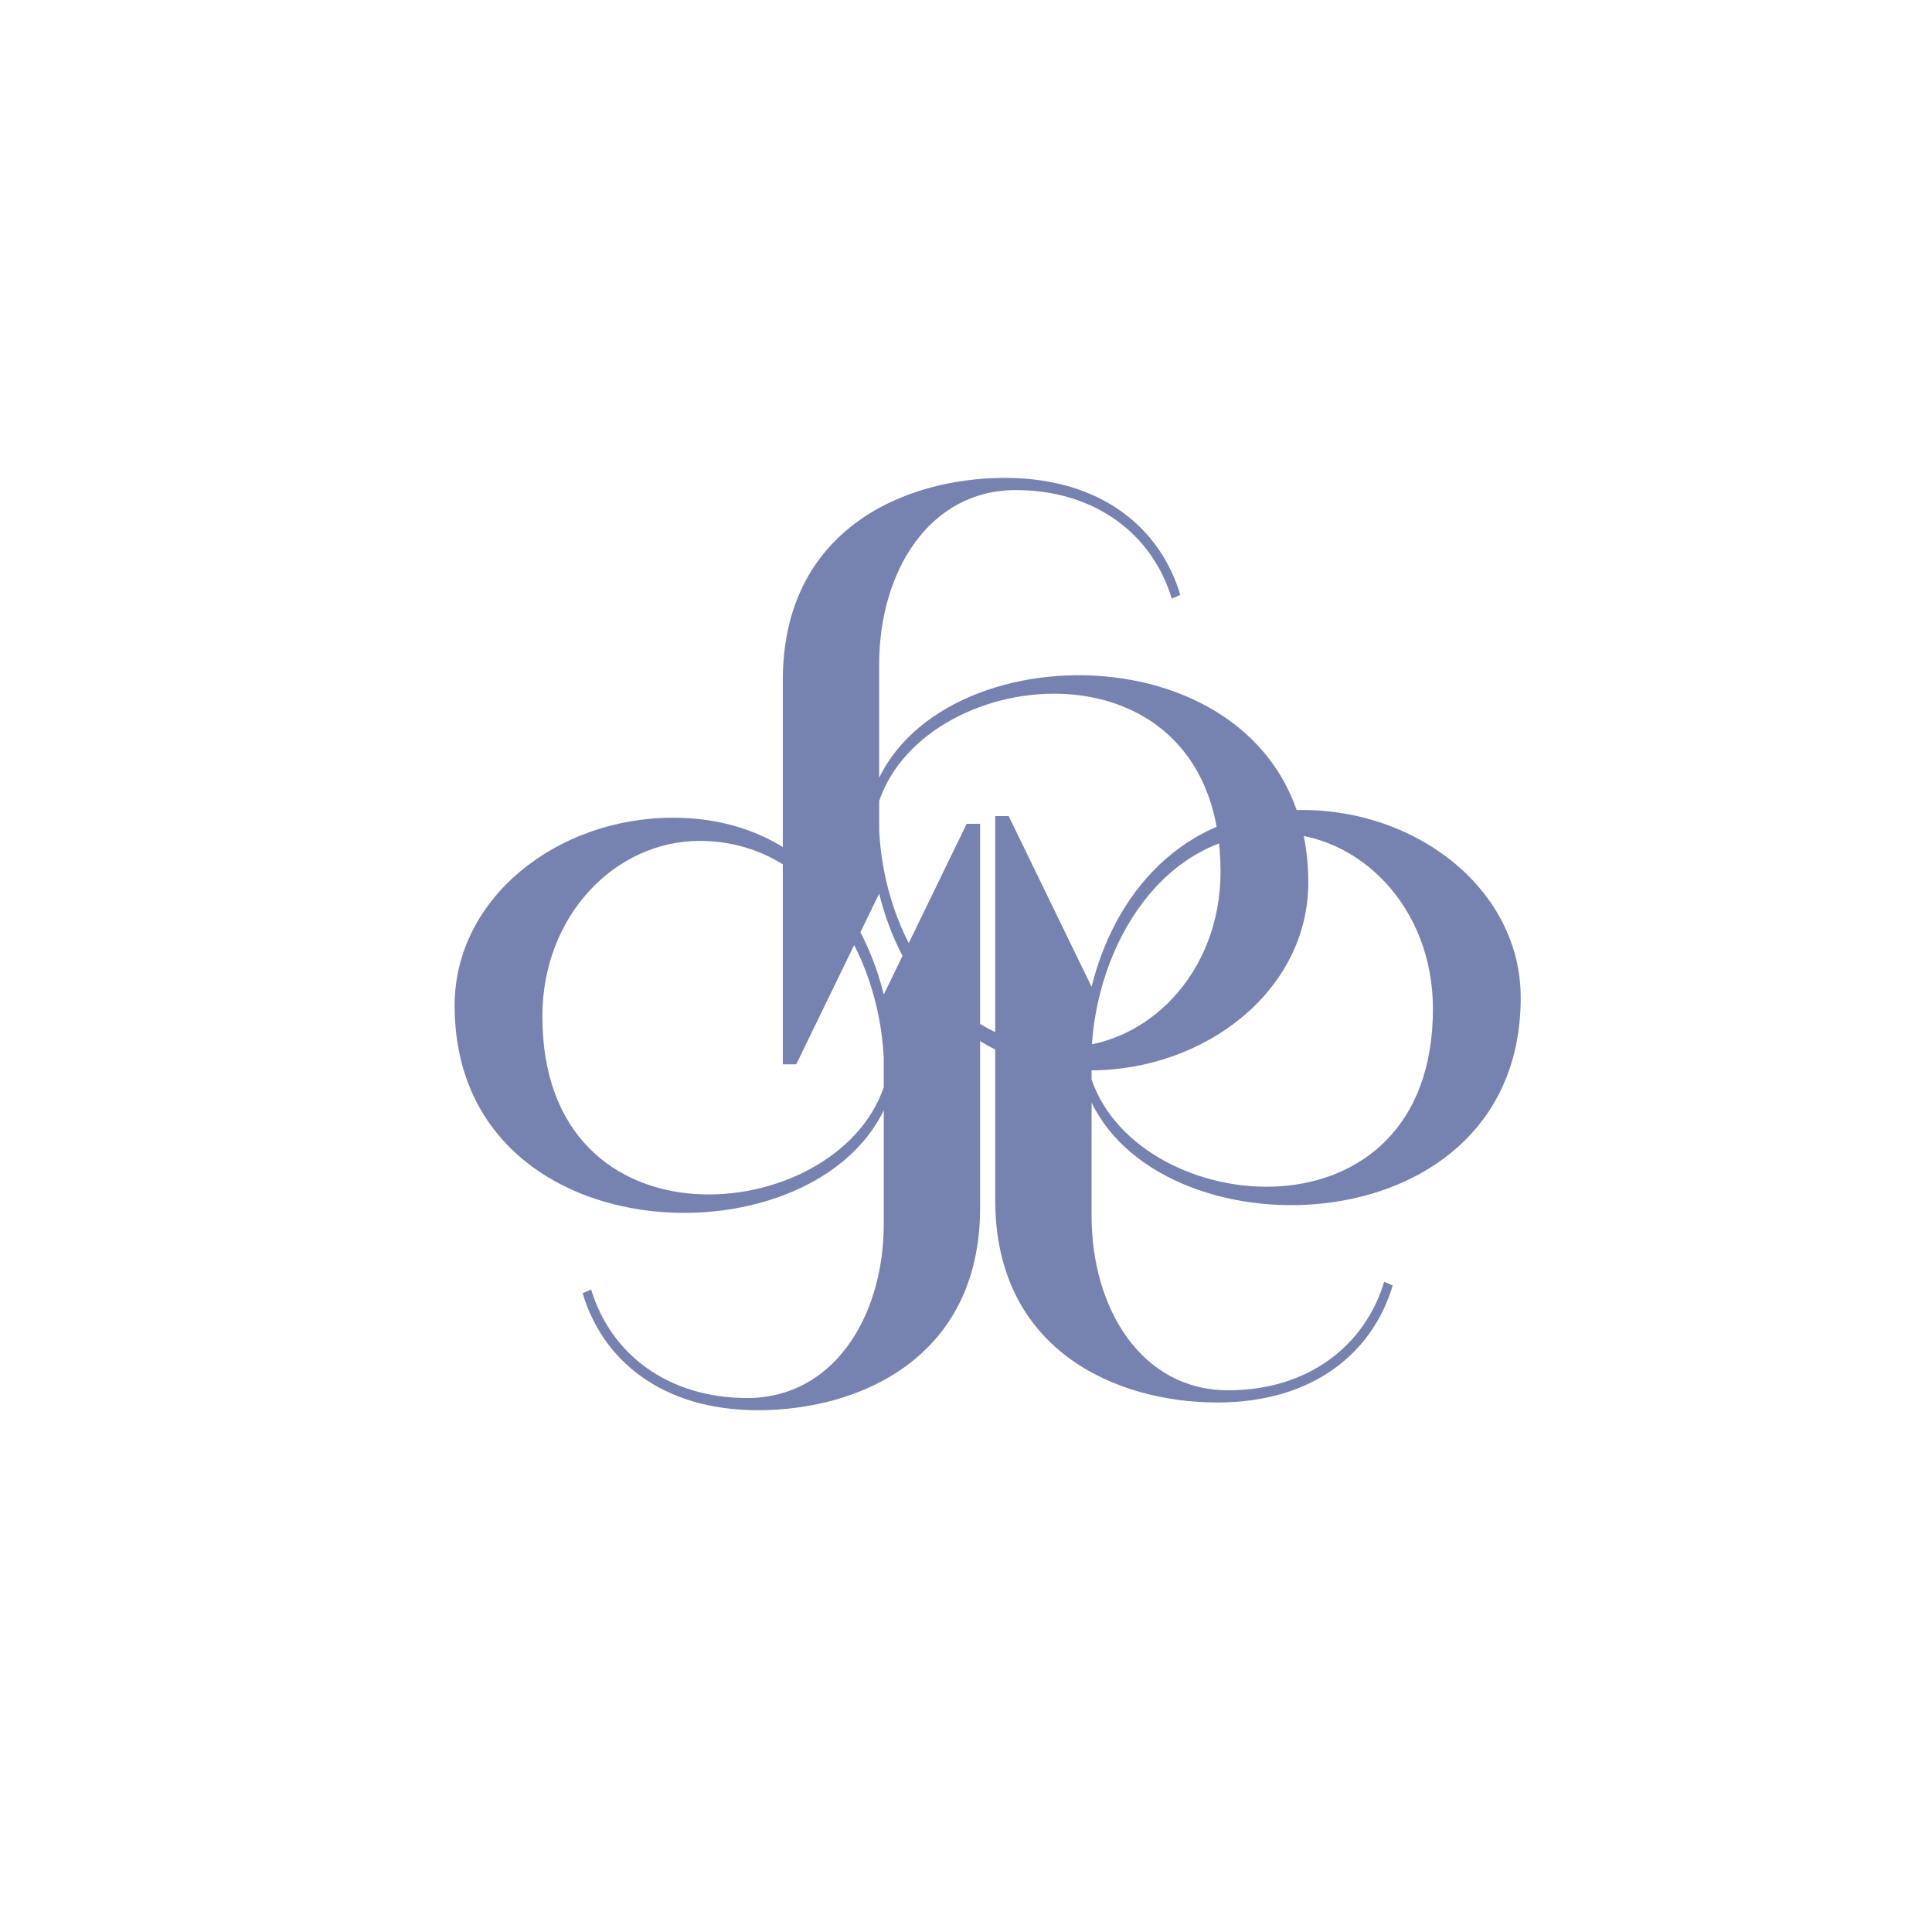
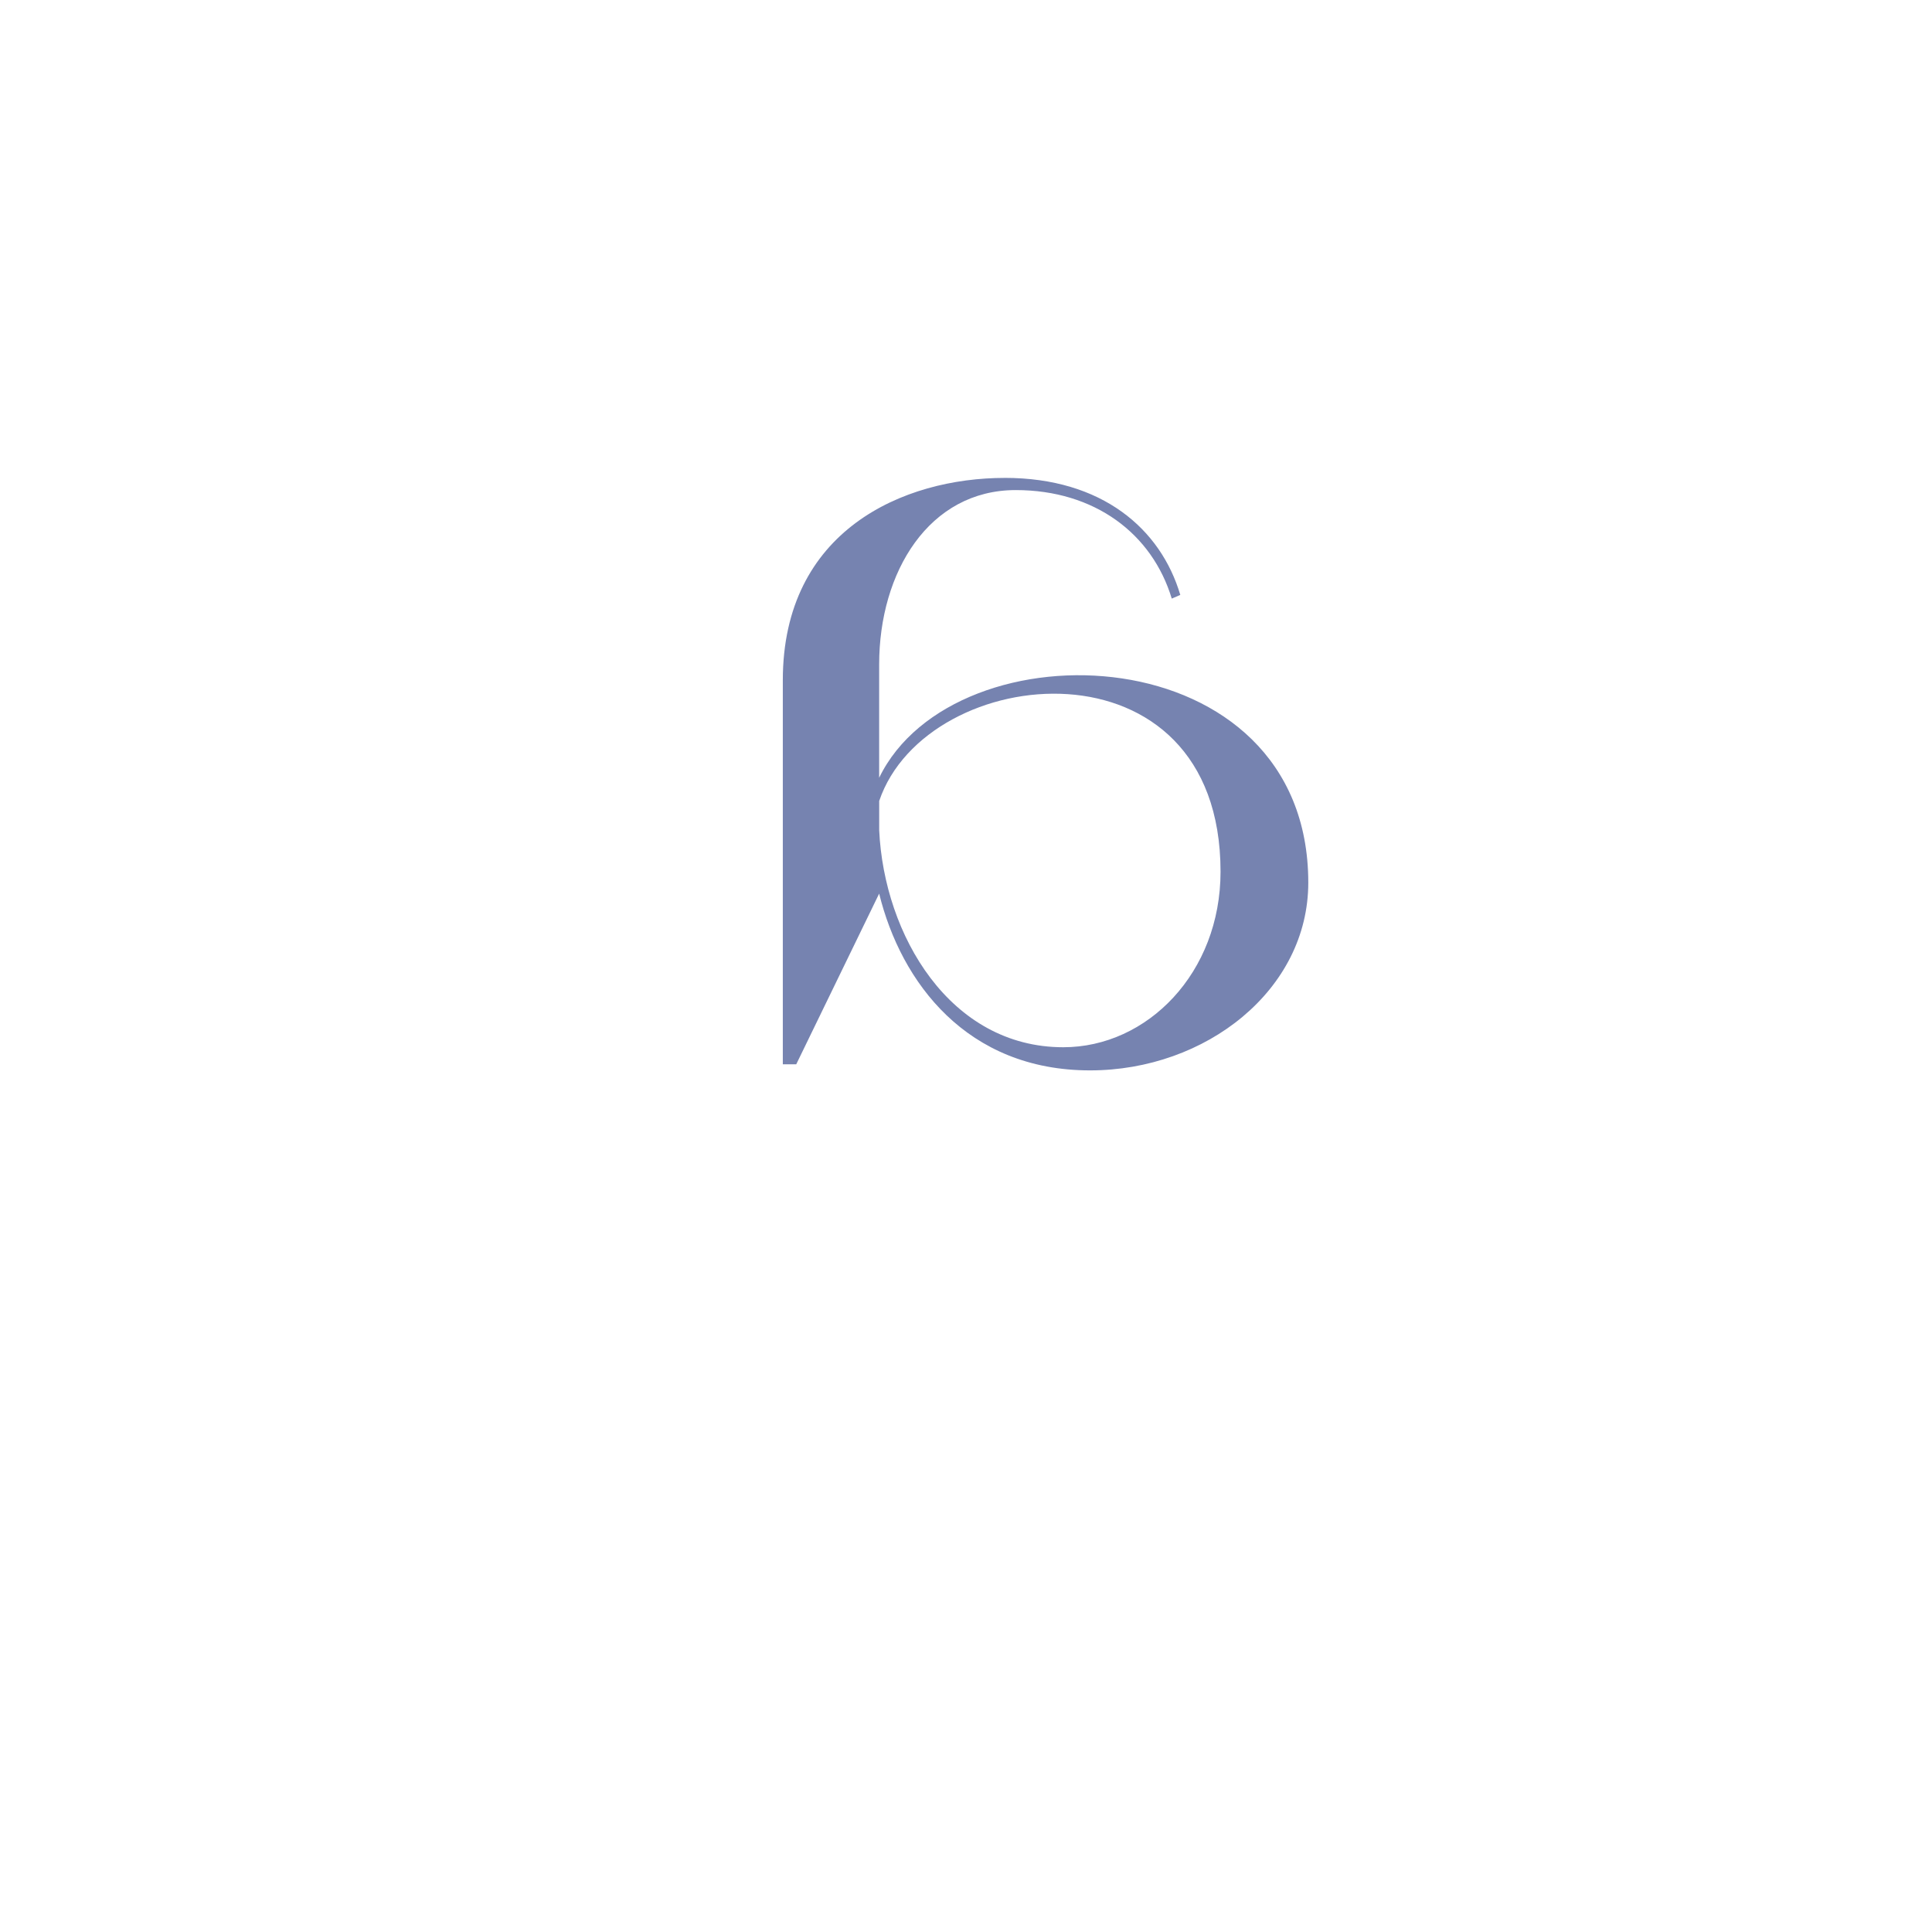
<svg xmlns="http://www.w3.org/2000/svg" id="_Слой_1" data-name="Слой 1" viewBox="0 0 600 600">
  <defs>
    <style> .cls-1 { fill: #7683b0; fill-rule: evenodd; stroke-width: 0px; } </style>
  </defs>
-   <path class="cls-1" d="M378,435.56c30.29,0,48.46-15.9,54.52-36.35l-2.65-1.14c-6.06,20.07-23.85,33.7-48.46,33.7-26.88,0-42.41-25.37-42.41-54.14v-35.21c23.47,48.46,133.27,44.68,133.27-32.56,0-33.32-31.8-58.31-67.77-58.31-38.24,0-58.69,27.26-65.5,54.9l-25.75-53.01h-4.17v119.26c0,46.57,37.48,62.85,68.91,62.85h0ZM396.17,258.75c26.12,0,48.84,23.1,48.84,54.52,0,74.21-91.25,65.5-106.01,21.96v-9.09c1.51-32.56,21.96-67.39,57.17-67.39Z" />
  <path class="cls-1" d="M312.03,148.41c30.29,0,48.46,15.9,54.52,36.35l-2.65,1.14c-6.06-20.07-23.85-33.7-48.46-33.7-26.88,0-42.41,25.37-42.41,54.14v35.21c23.47-48.46,133.27-44.68,133.27,32.56,0,33.32-31.8,58.31-67.77,58.31-38.24,0-58.69-27.26-65.5-54.9l-25.75,53.01h-4.17v-119.26c0-46.57,37.48-62.85,68.91-62.85h0ZM330.21,325.23c26.12,0,48.84-23.1,48.84-54.52,0-74.21-91.25-65.5-106.01-21.96v9.09c1.51,32.56,21.96,67.39,57.17,67.39Z" />
-   <path class="cls-1" d="M235.46,437.96c-30.29,0-48.46-15.9-54.52-36.35l2.65-1.14c6.06,20.07,23.85,33.7,48.46,33.7,26.88,0,42.41-25.37,42.41-54.14v-35.21c-23.47,48.46-133.27,44.68-133.27-32.56,0-33.32,31.8-58.31,67.77-58.31,38.24,0,58.69,27.26,65.5,54.9l25.75-53.01h4.17v119.26c0,46.57-37.48,62.85-68.91,62.85h0ZM217.28,261.15c-26.13,0-48.84,23.1-48.84,54.52,0,74.21,91.25,65.5,106.01,21.96v-9.09c-1.51-32.56-21.96-67.39-57.17-67.39Z" />
</svg>